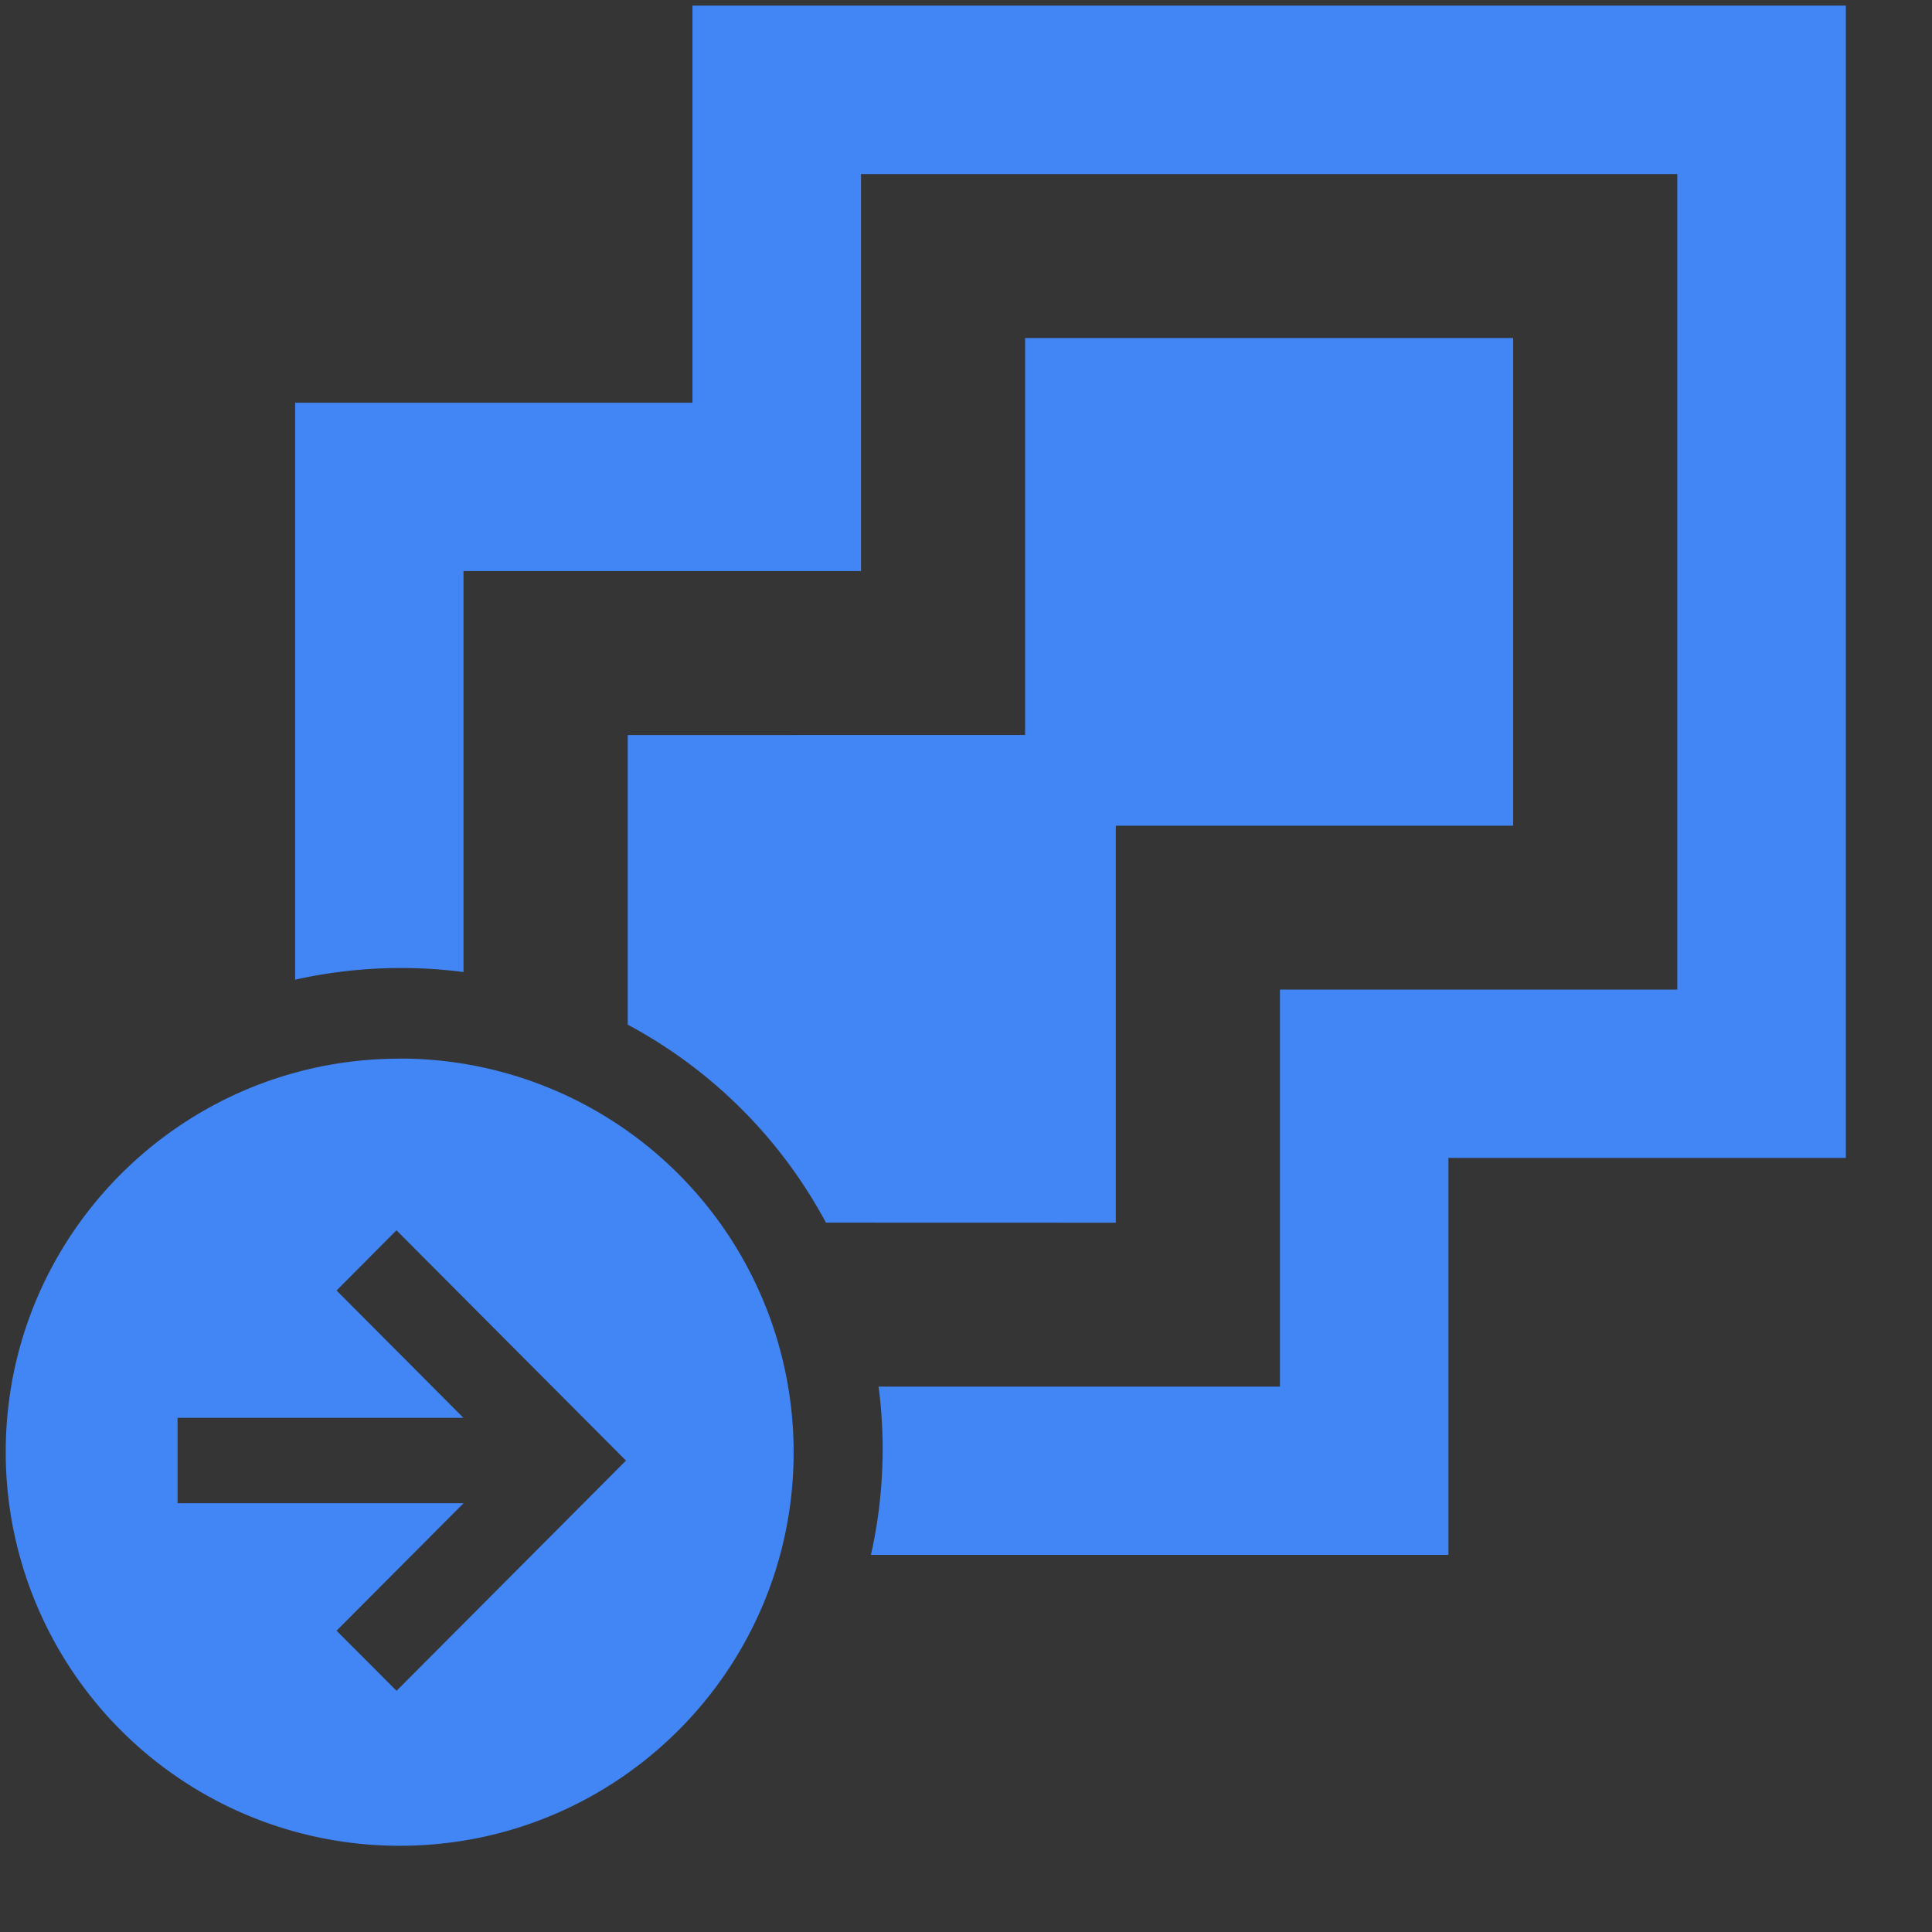
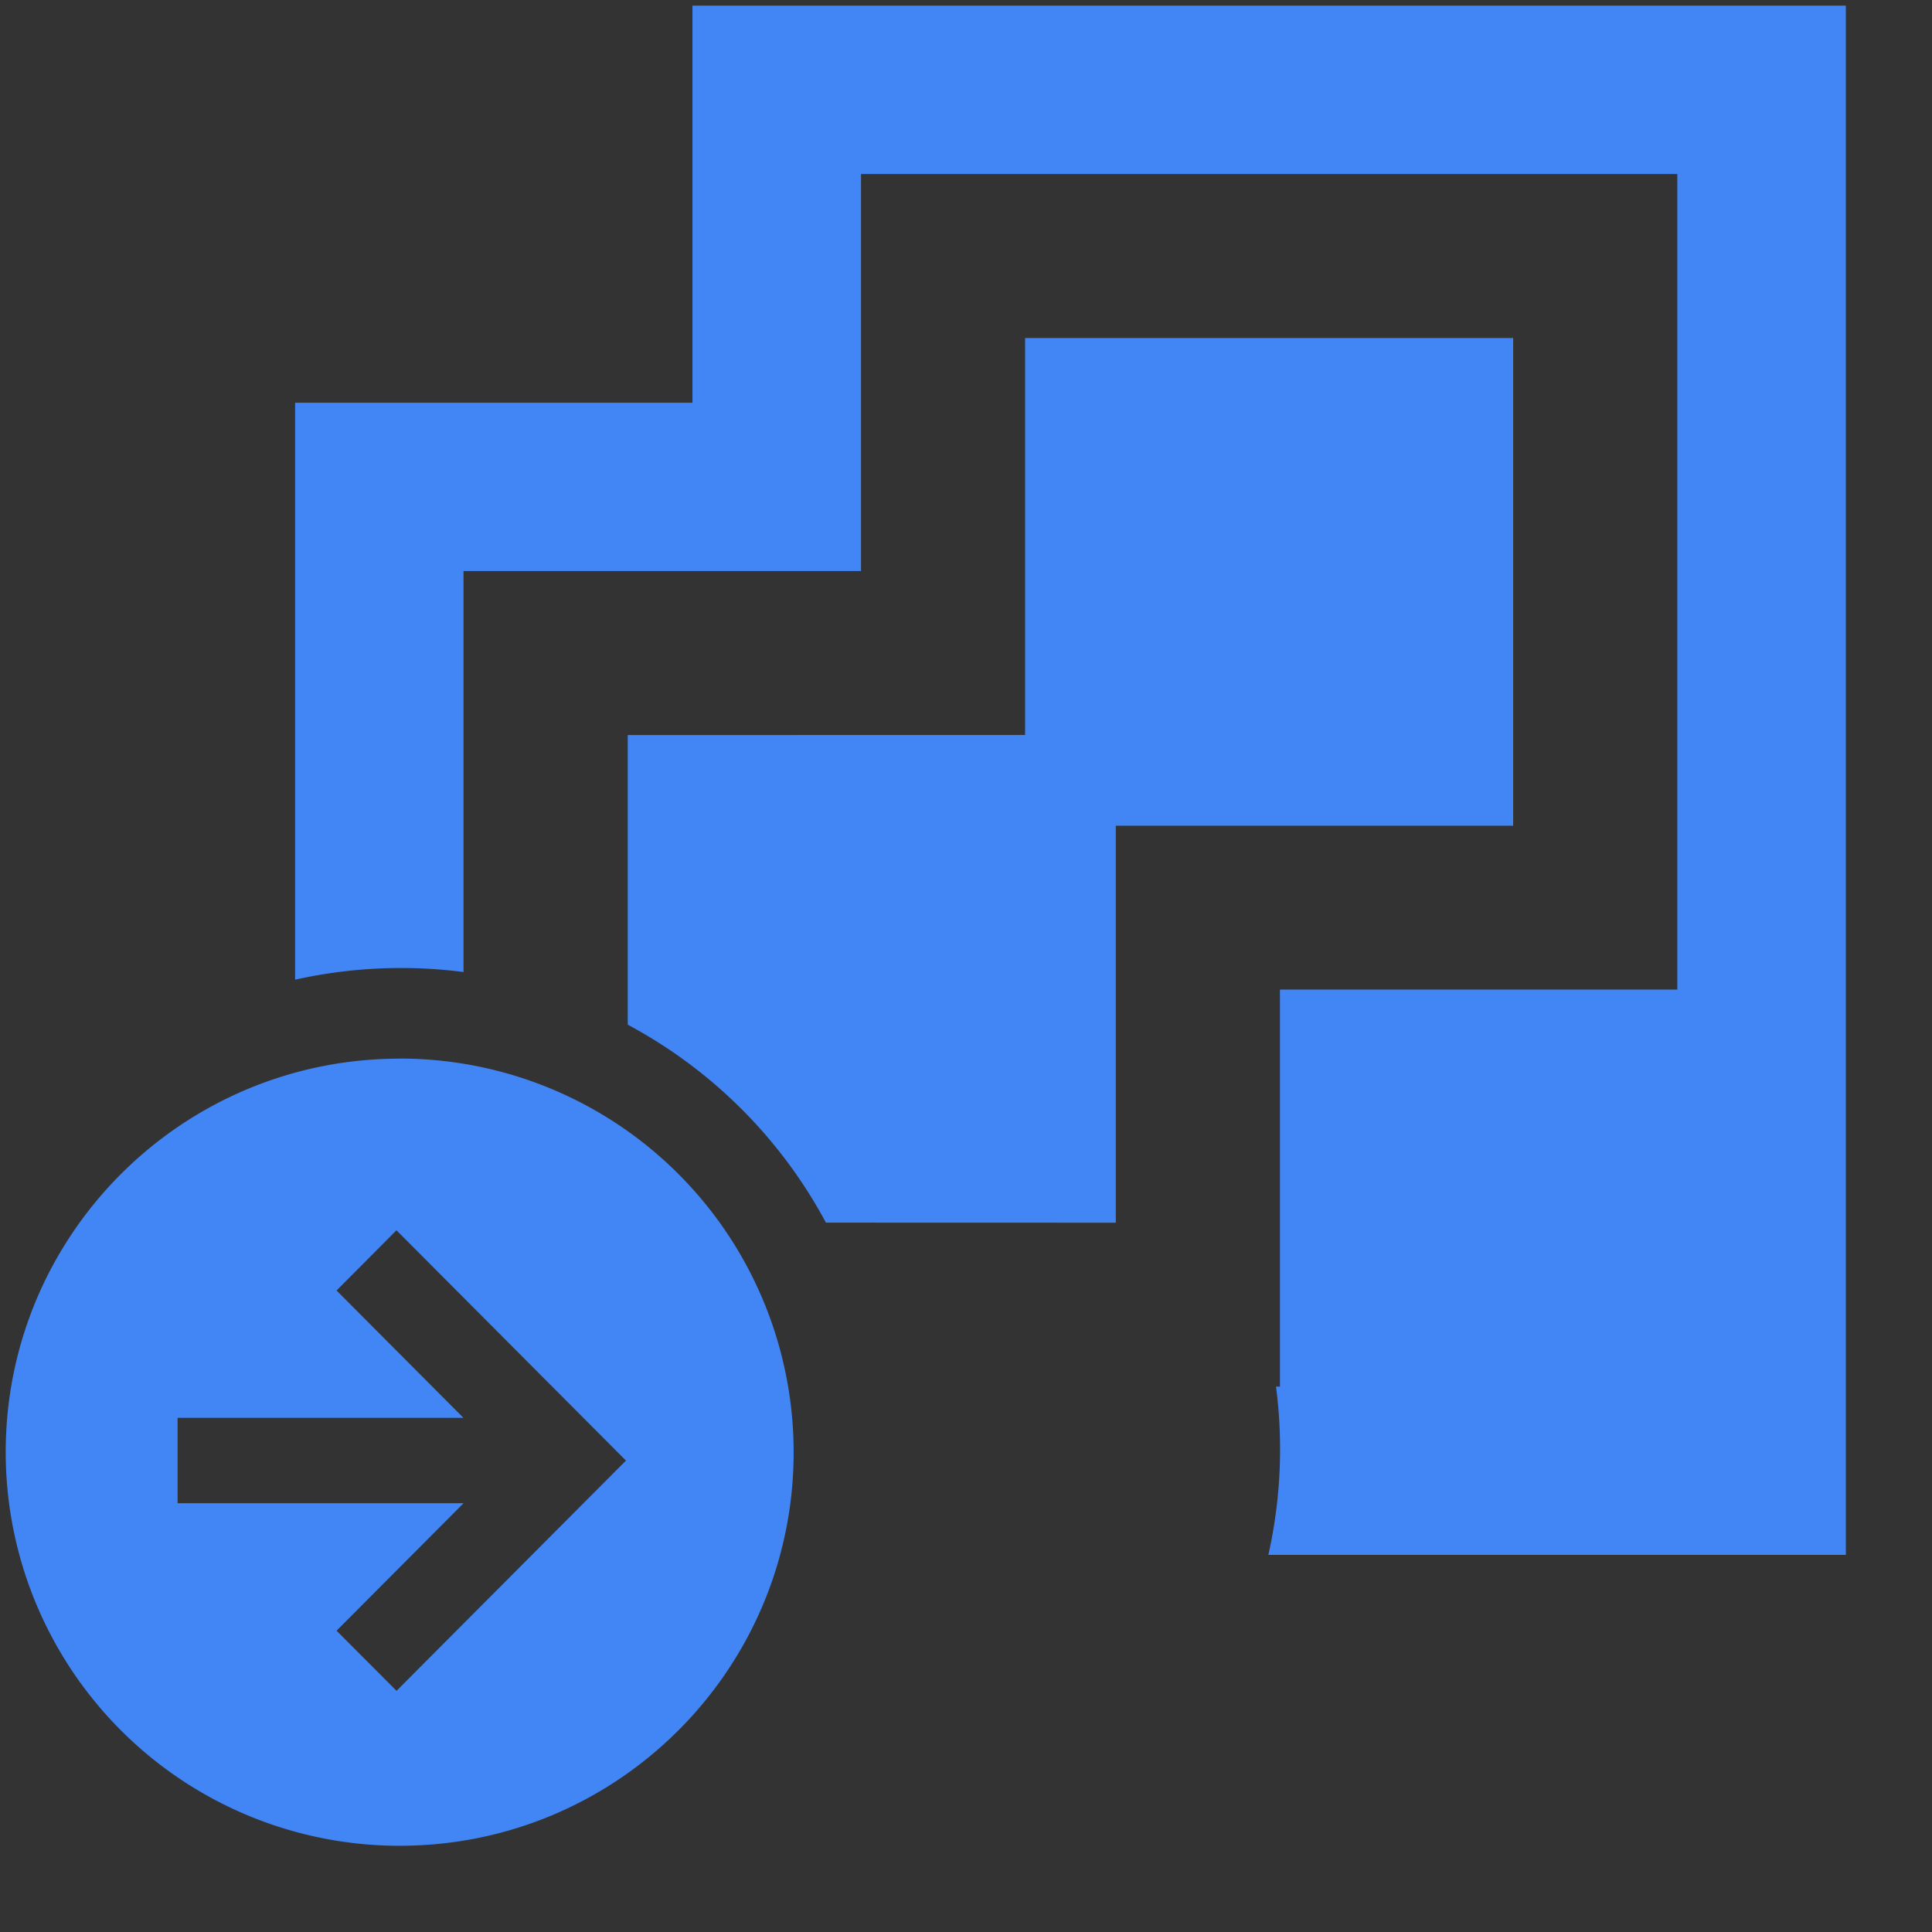
<svg xmlns="http://www.w3.org/2000/svg" width="24" height="24">
  <rect width="100%" height="100%" fill="#333333" stroke="none" />
  <g fill="none" fill-rule="evenodd">
-     <path fill-opacity=".01" fill="#FFF" d="M0 0h24v24H0z" />
-     <path d="M4.965 13.15a4.891 4.891 0 014.894 4.89c0 2.7-2.191 4.889-4.894 4.889a4.891 4.891 0 01-4.894-4.89c0-2.7 2.191-4.888 4.894-4.888zm-.04 2.133l-.744.748 1.576 1.582H2.206v1.06h3.553l-1.578 1.584.745.747 2.85-2.86-2.85-2.86zM22.93.071v14.313h-4.937v4.931h-7.174a5.992 5.992 0 00.095-2.09H15.9v-4.932h4.936V2.162h-10.14v4.932H5.758v4.981a6.045 6.045 0 00-2.092.095V5.003h4.936V.07H22.93zM18.797 4.2v6.057h-4.936v4.932l-3.601-.001a6.007 6.007 0 00-2.462-2.459V9.131l4.936-.001V4.199h6.063z" fill="#4285F4" />
+     <path d="M4.965 13.15a4.891 4.891 0 014.894 4.89c0 2.7-2.191 4.889-4.894 4.889a4.891 4.891 0 01-4.894-4.89c0-2.7 2.191-4.888 4.894-4.888zm-.04 2.133l-.744.748 1.576 1.582H2.206v1.06h3.553l-1.578 1.584.745.747 2.85-2.86-2.85-2.86zM22.93.071v14.313v4.931h-7.174a5.992 5.992 0 00.095-2.09H15.9v-4.932h4.936V2.162h-10.14v4.932H5.758v4.981a6.045 6.045 0 00-2.092.095V5.003h4.936V.07H22.93zM18.797 4.2v6.057h-4.936v4.932l-3.601-.001a6.007 6.007 0 00-2.462-2.459V9.131l4.936-.001V4.199h6.063z" fill="#4285F4" />
  </g>
</svg>